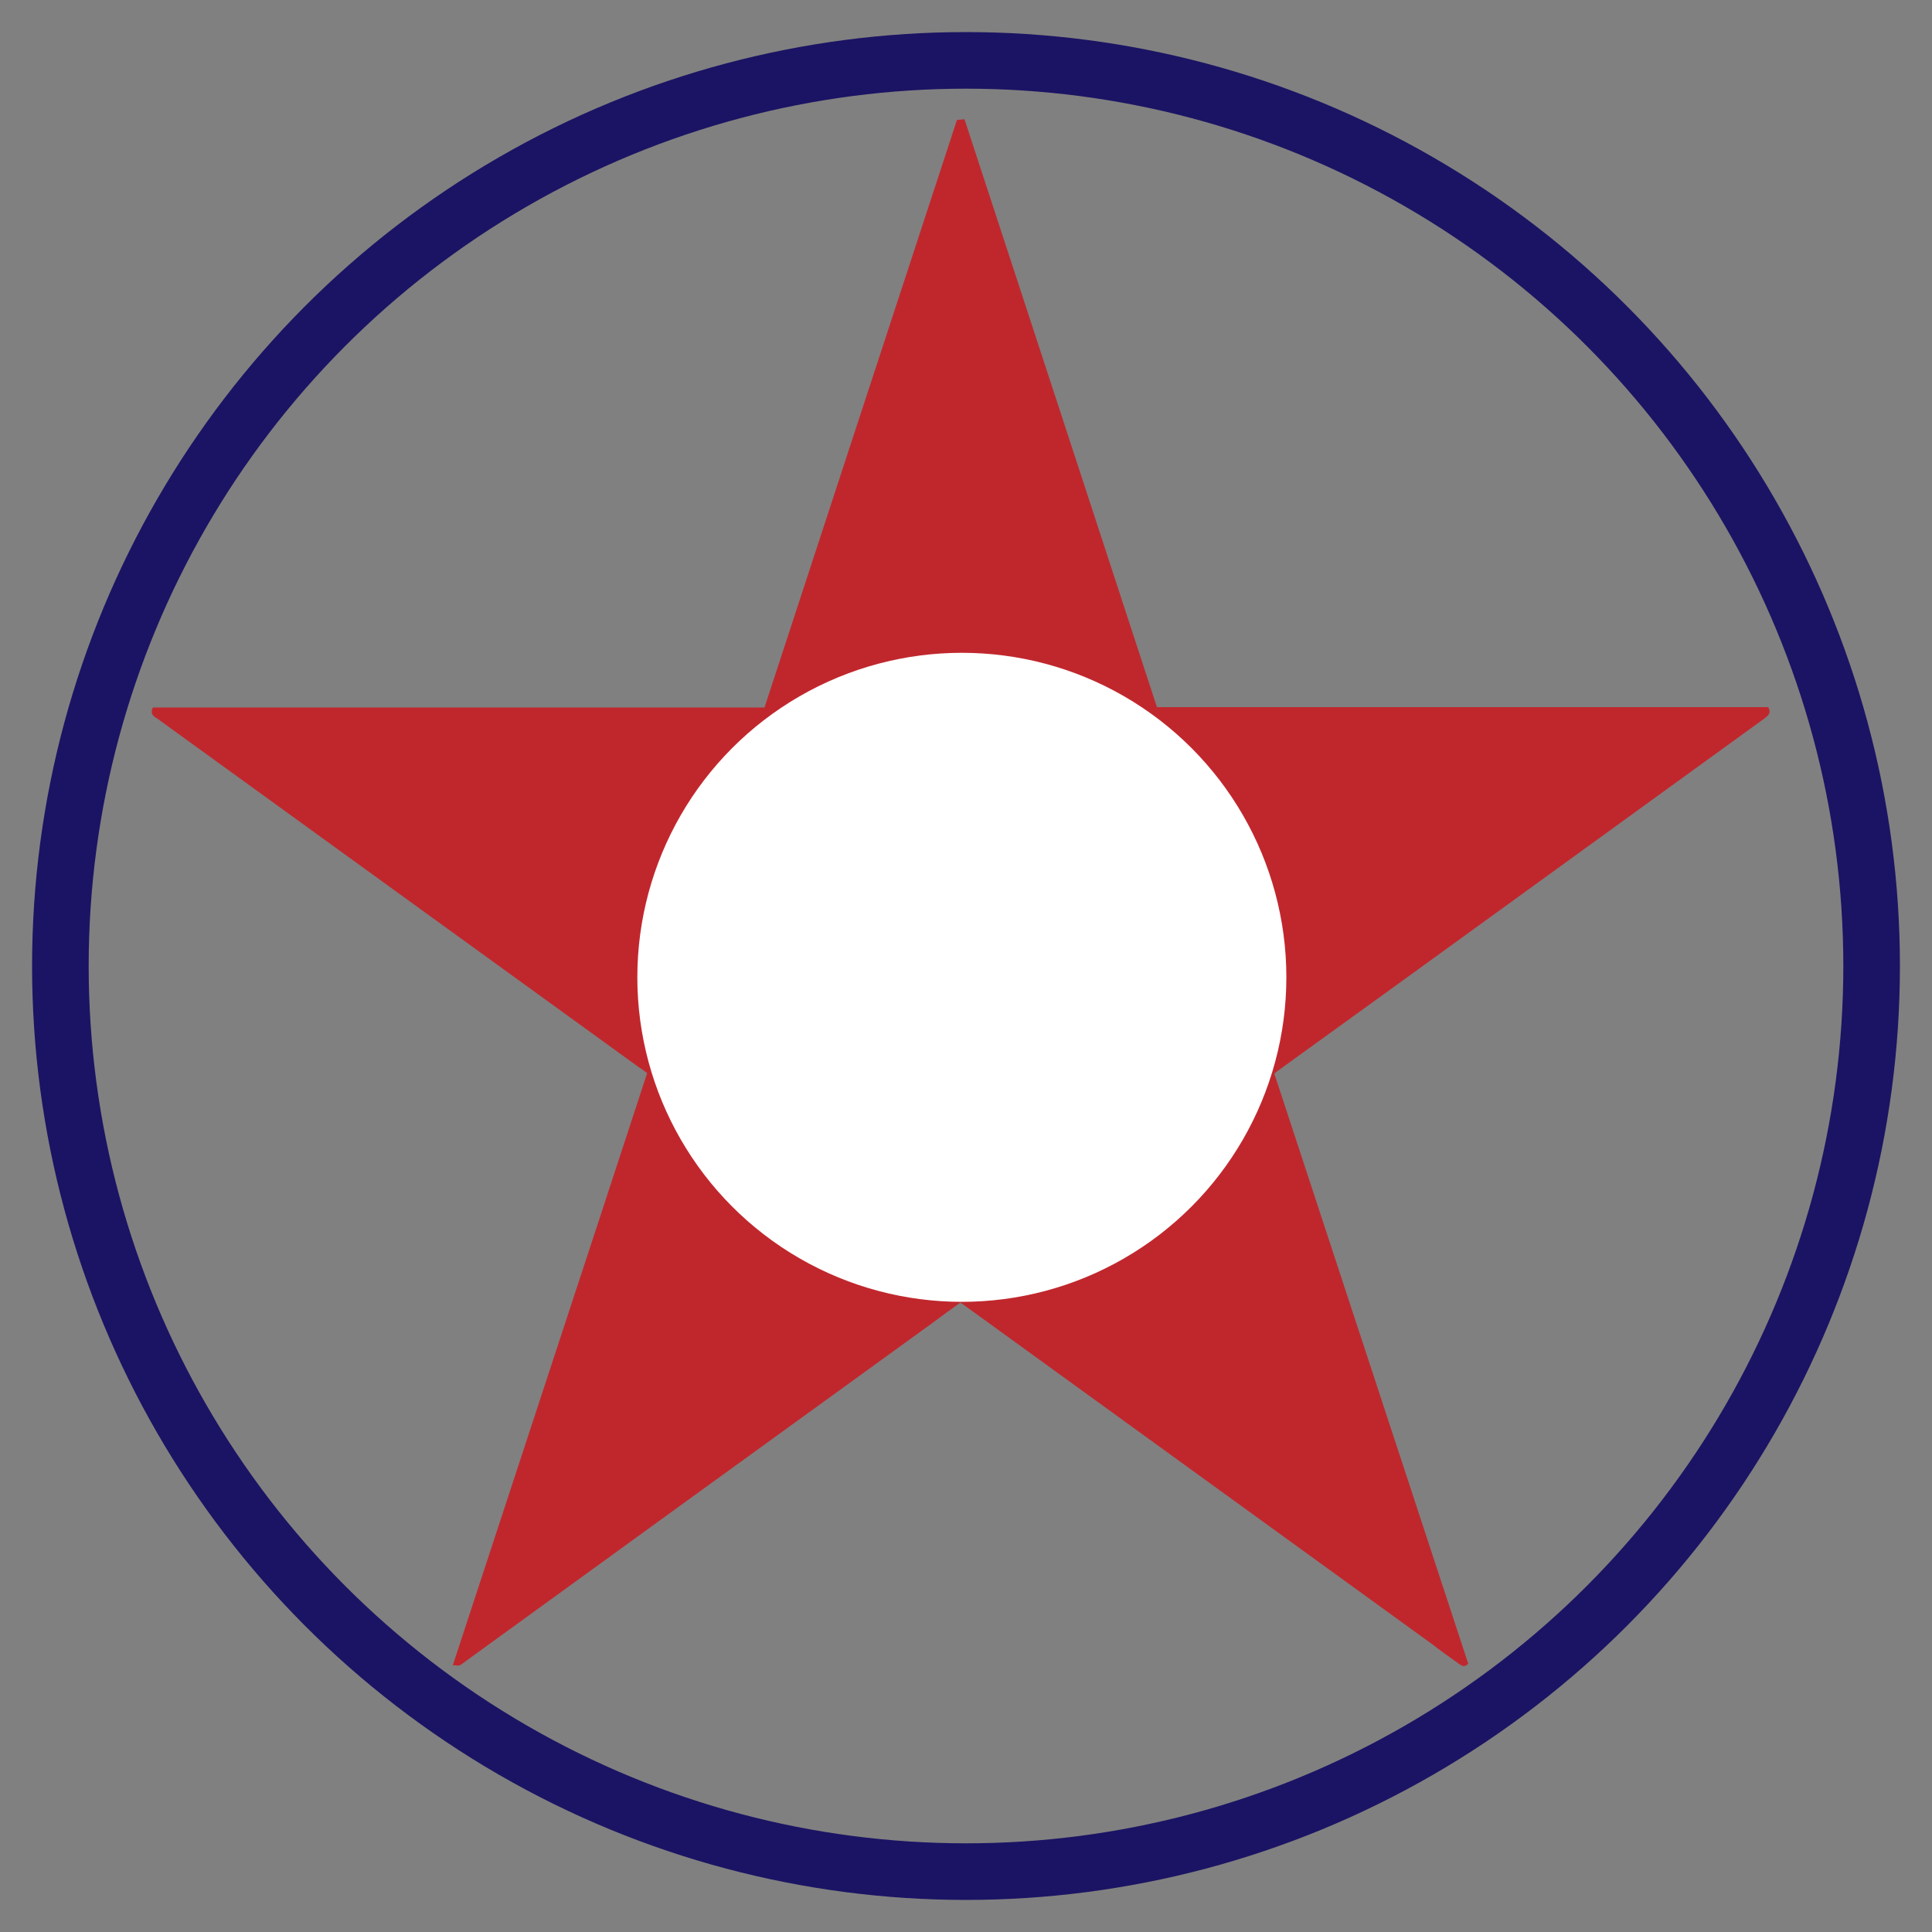
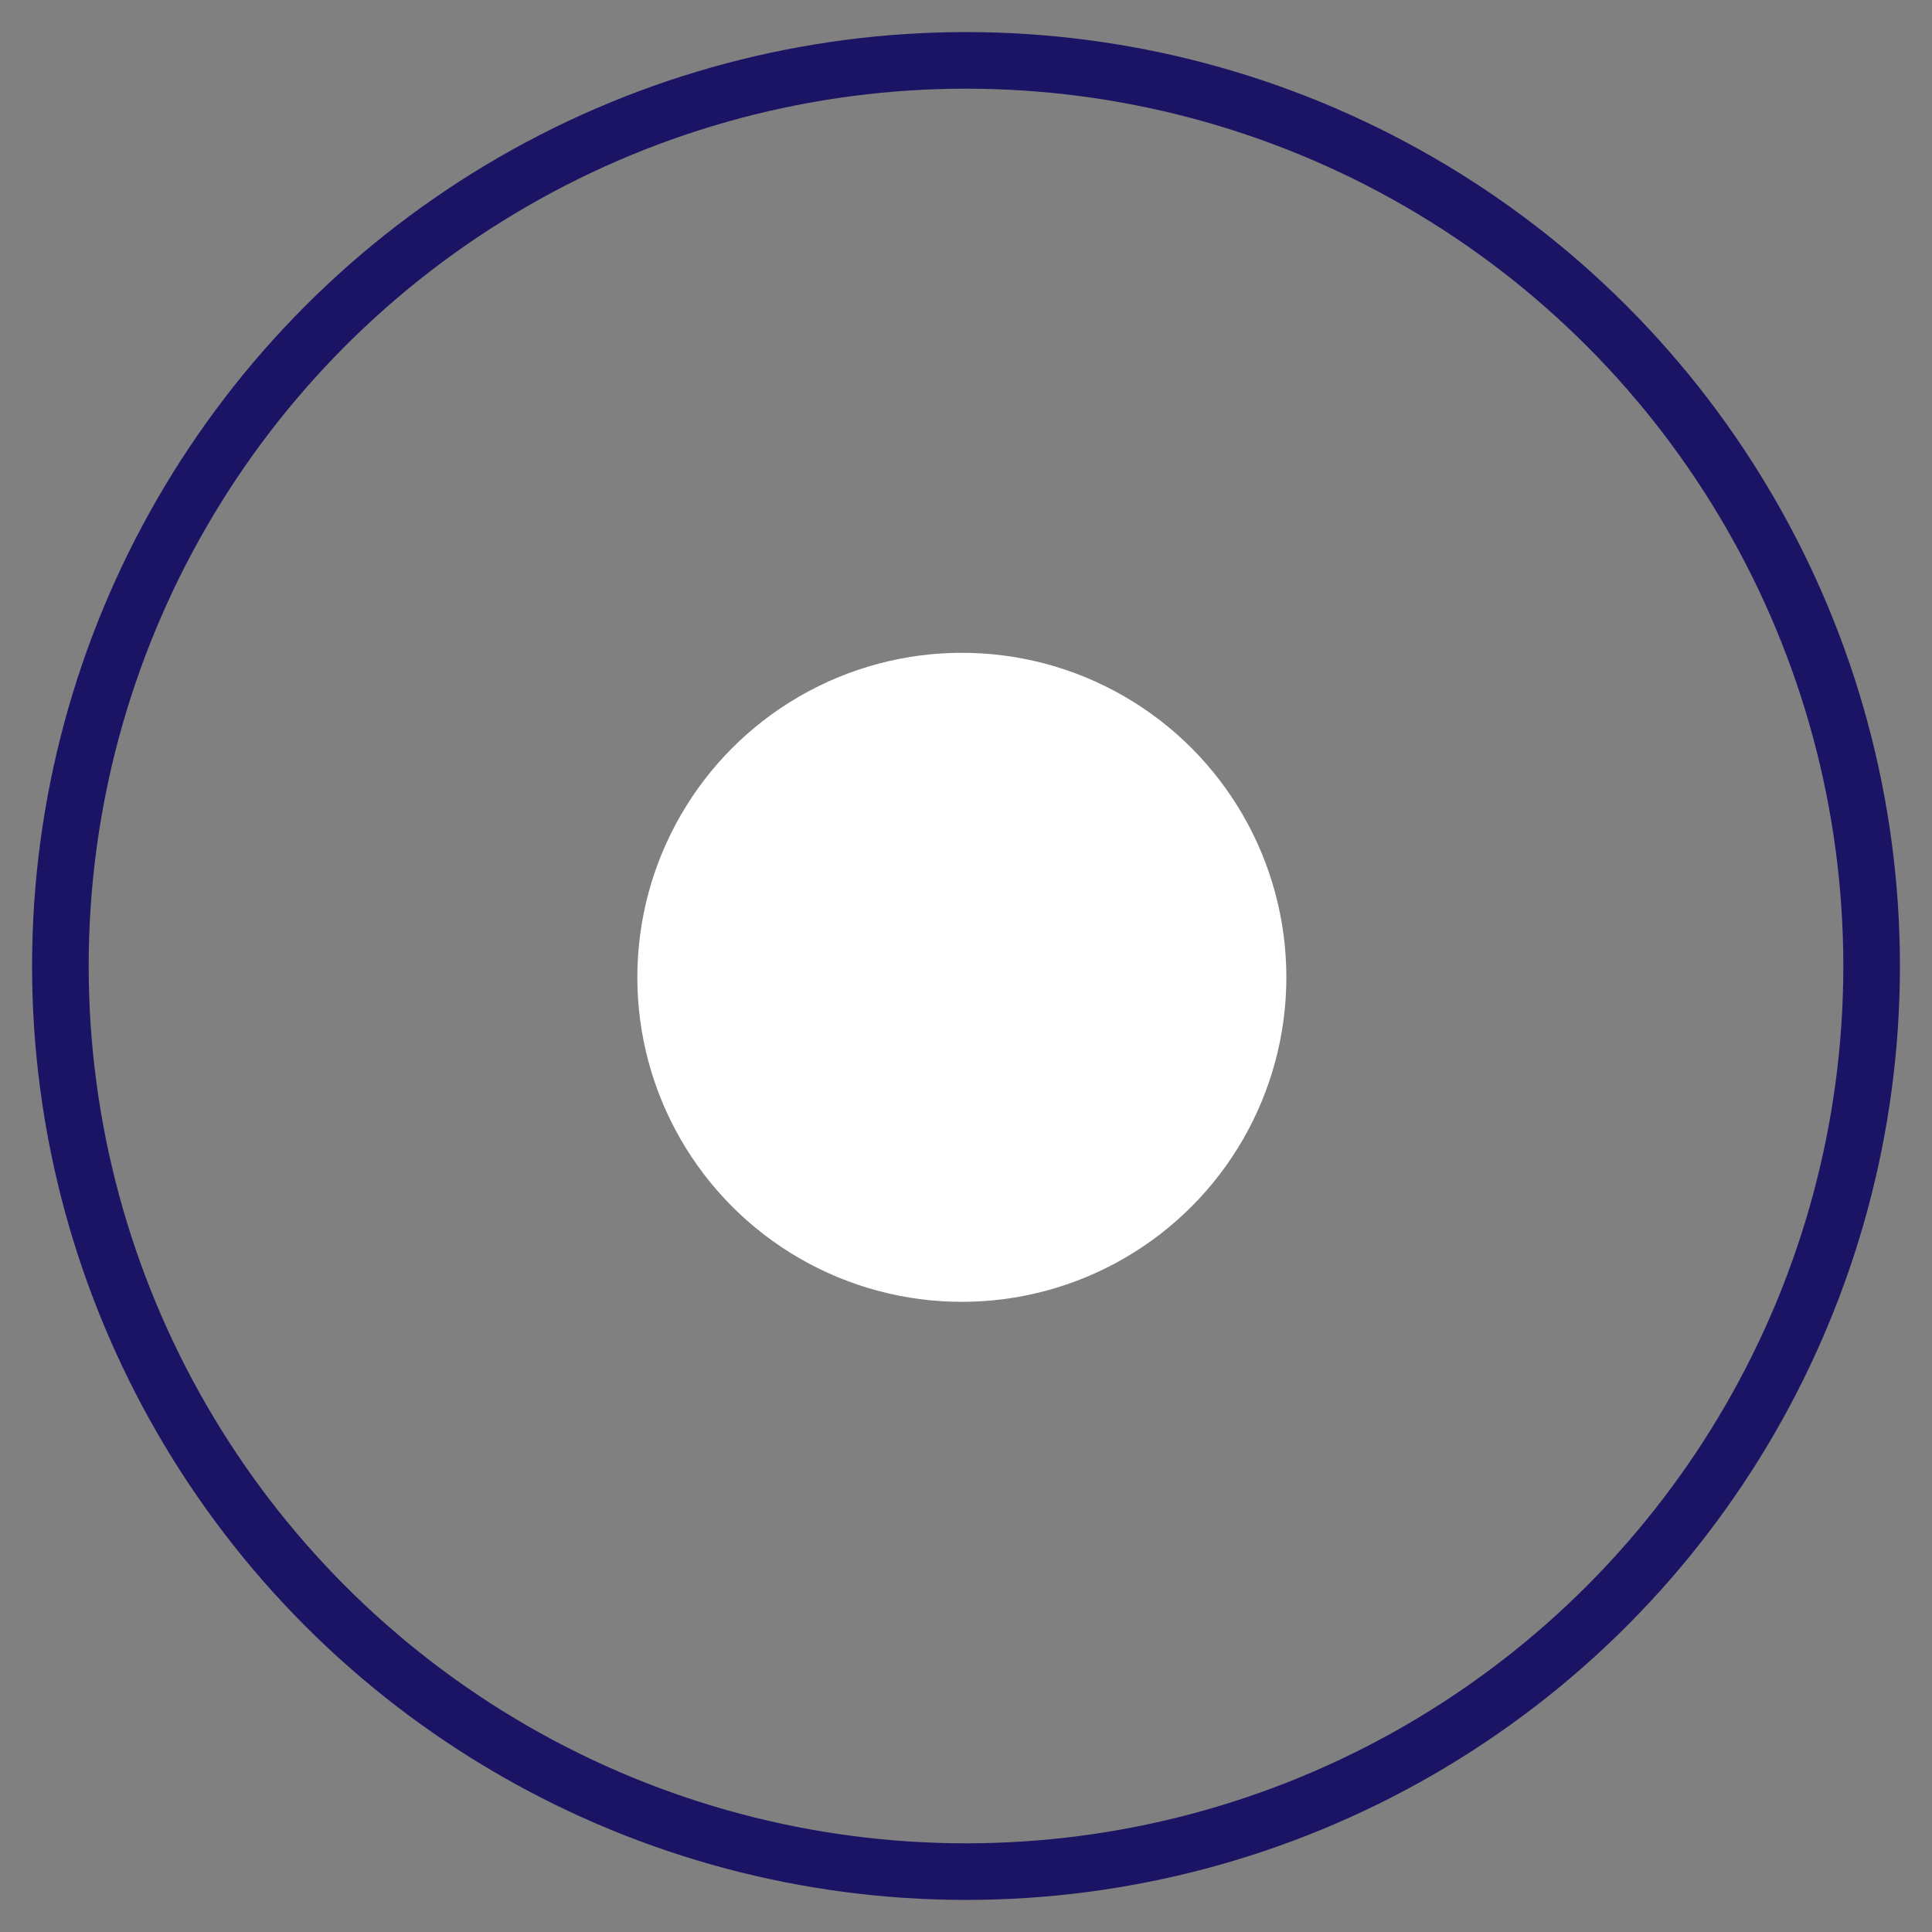
<svg xmlns="http://www.w3.org/2000/svg" x="0px" y="0px" width="500px" height="500px" viewBox="0 0 512 512">
  <rect x="0" y="0" width="512" height="512" fill="#808080" stroke="none" />
  <g id="rw-hokkaido-colliery-and-steamship-o.svg">
-     <path fill="#C0272D" d="M389.1,440.9c-1.1,1.1-1.8,0.5-2.5,0c-2.4-1.7-4.8-3.4-7.1-5.2    c-41-29.7-82-59.4-123-89.1c-0.6-0.4-1.3-0.9-2-1.4c-2.5,1.8-5,3.6-7.4,5.4c-41.2,29.8-82.4,59.7-123.5,89.5    c-0.6,0.4-1.1,0.9-1.7,1.2c-0.5,0.2-1.1,0-1.9,0c17.2-52.5,34.4-104.6,51.5-156.9c-0.8-0.6-1.4-1.1-2.1-1.5    c-42.3-30.6-84.5-61.2-126.8-91.8c-0.4-0.3-0.9-0.7-1.3-0.9c-1-0.6-1.4-1.4-0.8-2.7c54,0,108,0,162.1,0c17-52,34-103.8,51-155.7    c0.6-0.1,1.2-0.1,2-0.2c17,51.9,34,103.8,51,155.8c54.1,0,108.1,0,162,0c0.9,1.6-0.1,2.3-1,3c-6.8,4.9-13.5,9.8-20.3,14.7    c-35.9,26-71.7,52-107.6,77.9c-0.6,0.4-1.2,0.9-2,1.5C354.8,336.6,372,388.8,389.1,440.9z" />
    <circle fill="#FFFFFF" cx="254.9" cy="259" r="86" />
    <circle fill="none" stroke="#1B1464" stroke-width="15" stroke-miterlimit="10" cx="256" cy="256" r="240" />
  </g>
</svg>